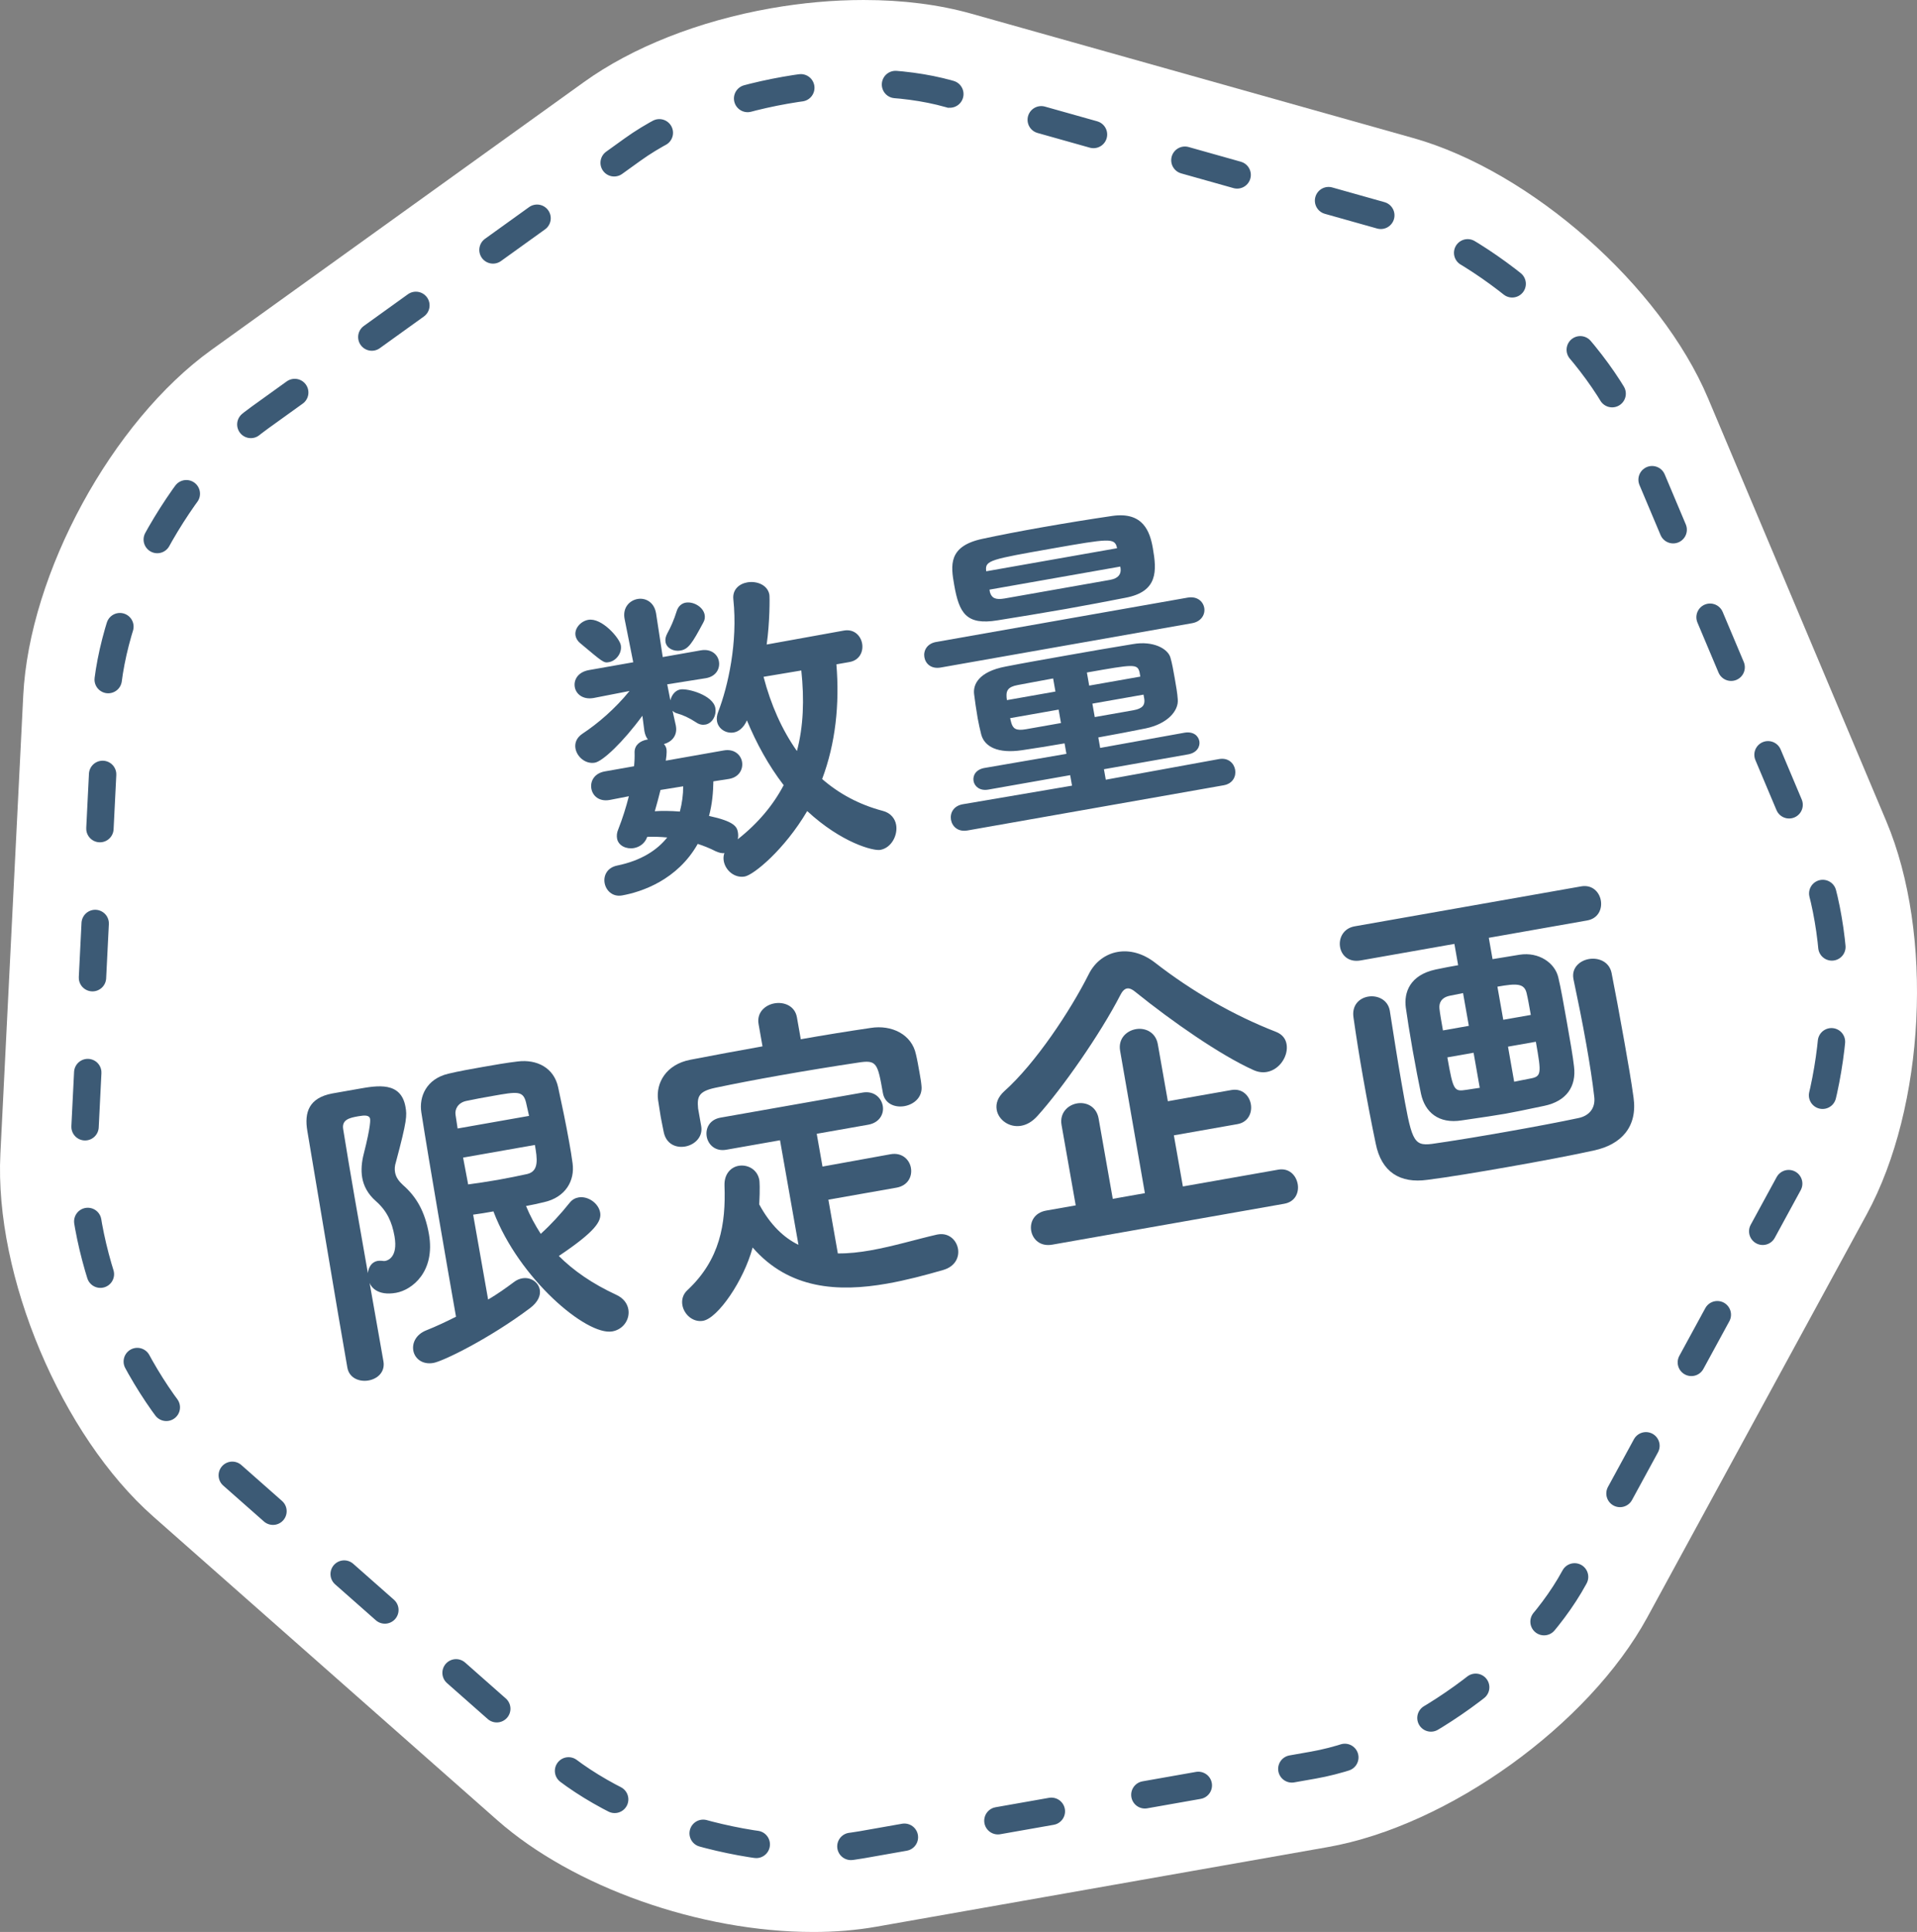
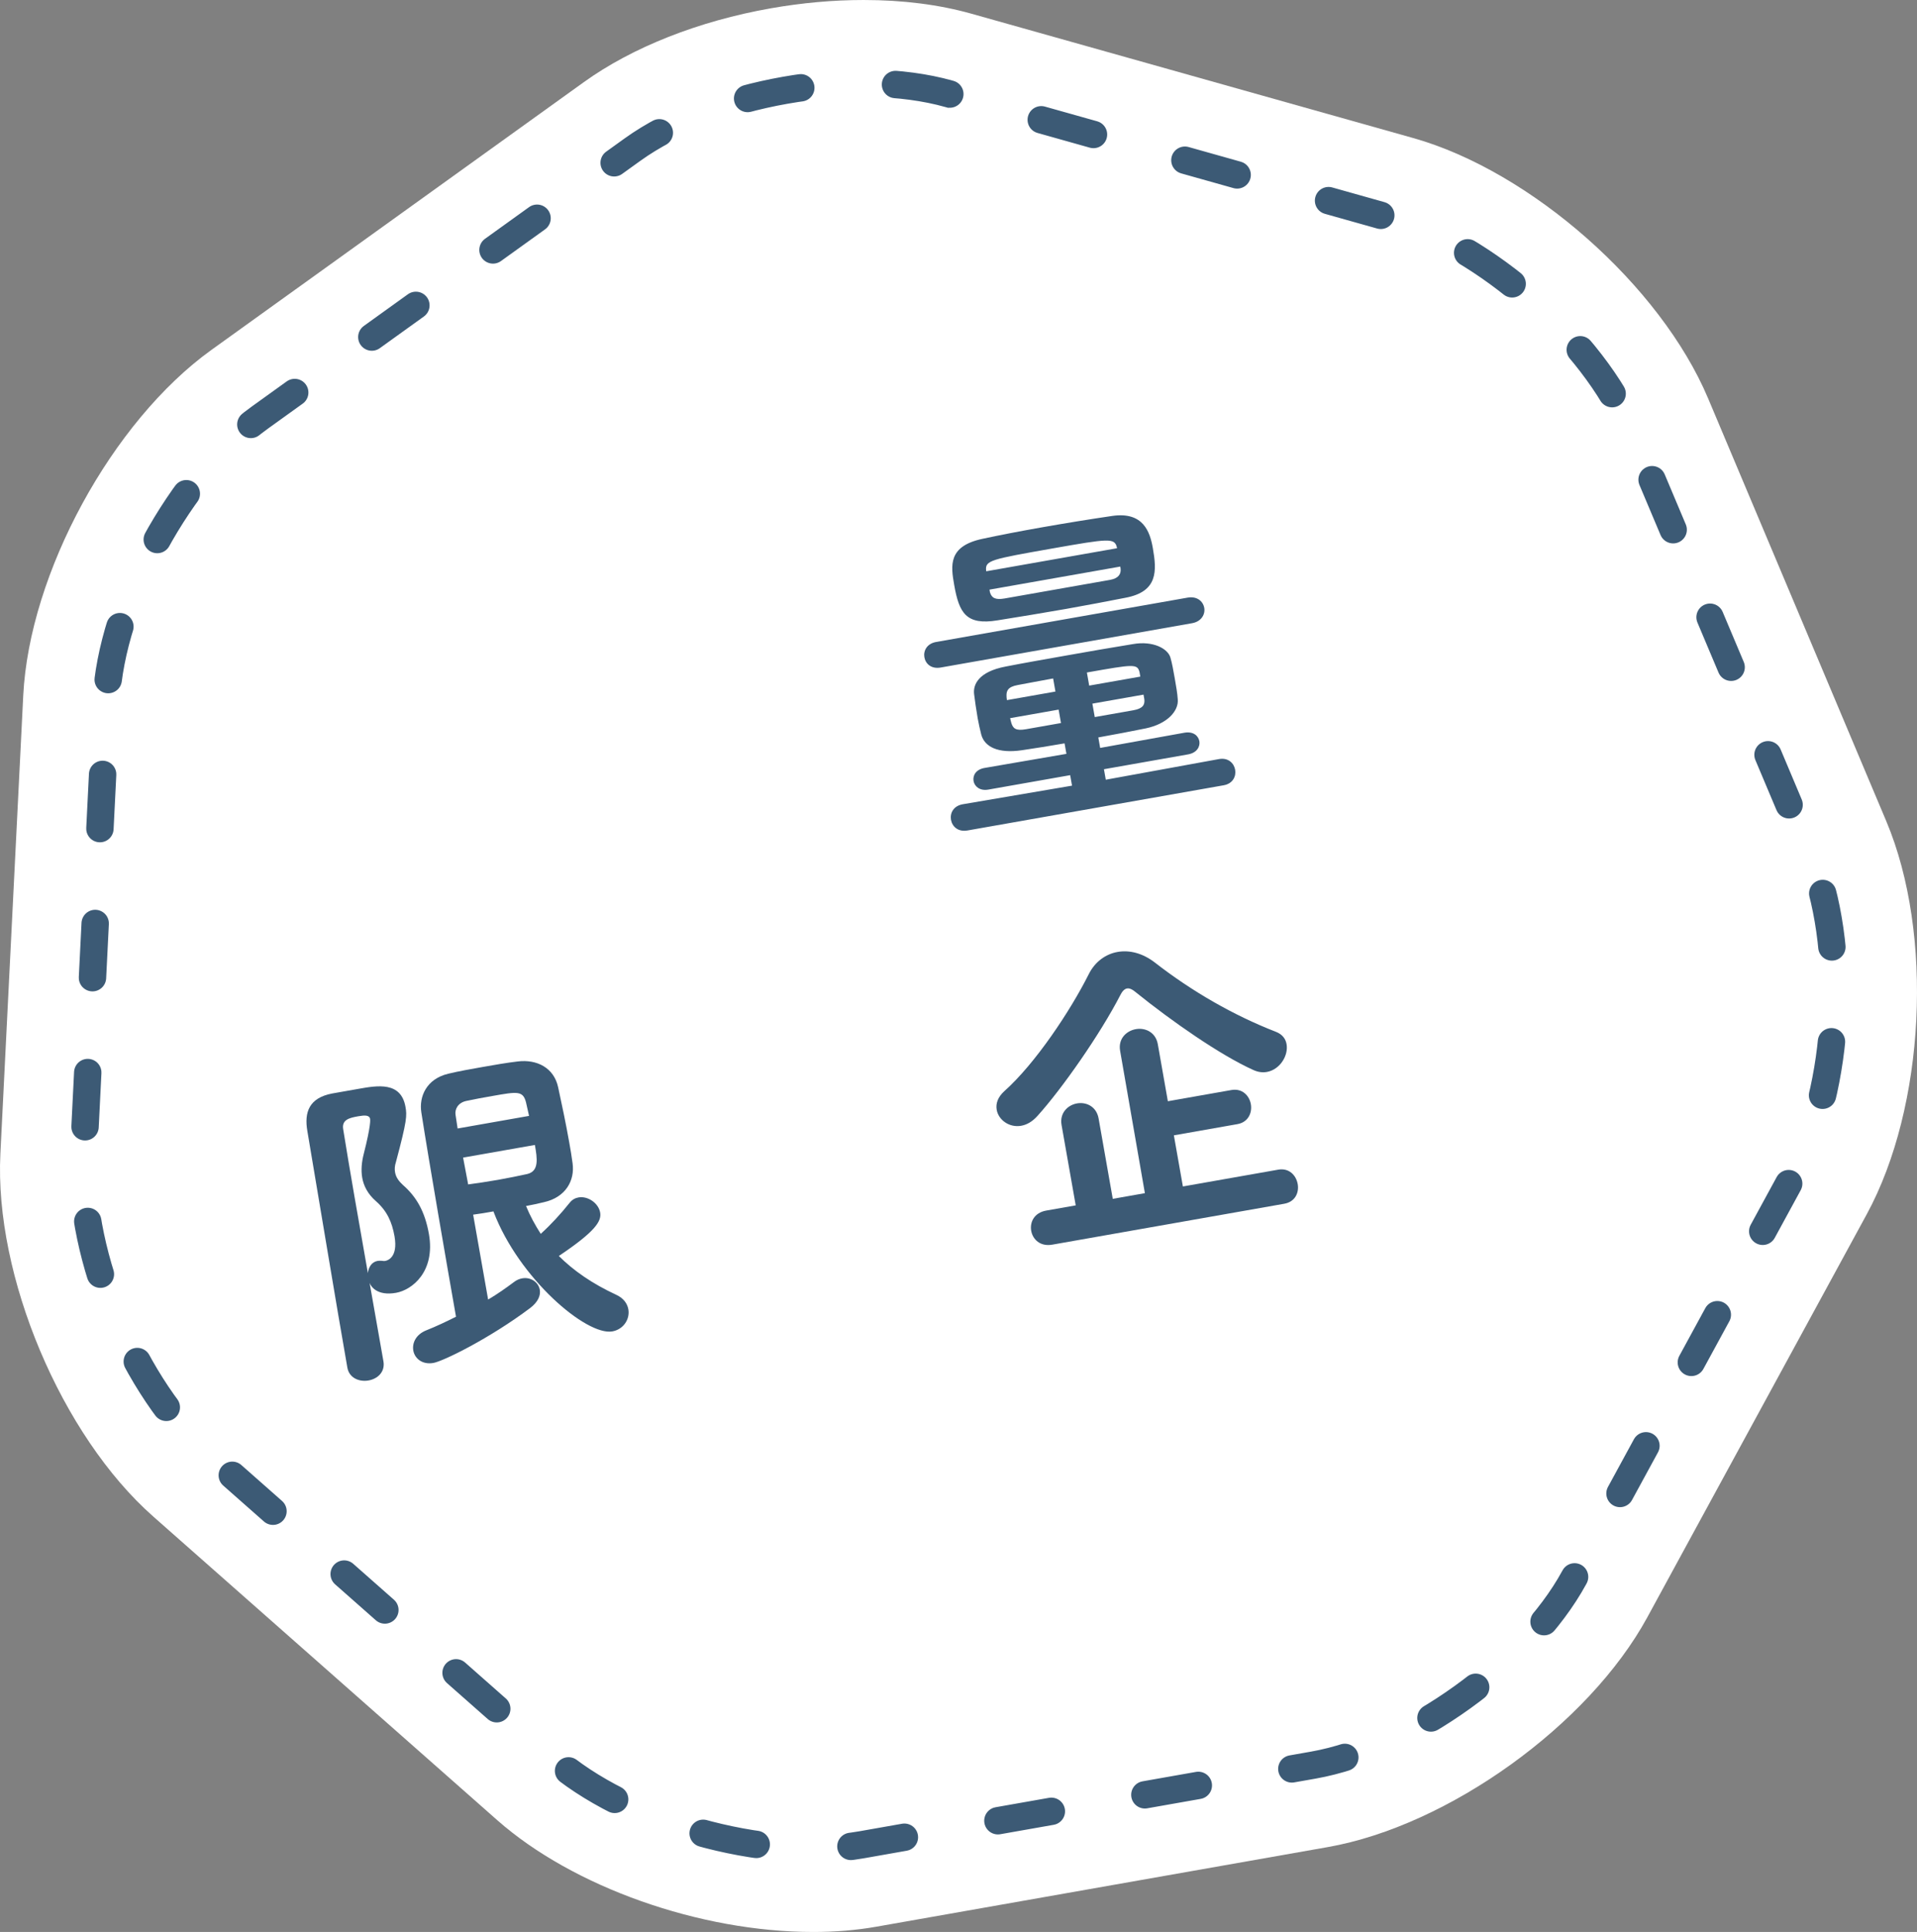
<svg xmlns="http://www.w3.org/2000/svg" id="_レイヤー_2" viewBox="0 0 140.02 141.082">
  <rect x="0" y="0" width="140.02" height="141.082" fill="#808080" stroke="none" />
  <defs>
    <style>.cls-1{fill:none;stroke:#3c5a75;stroke-dasharray:0 0 3.964 6.936;stroke-linecap:round;stroke-miterlimit:10;stroke-width:2px;}.cls-2{fill:#3c5a75;}.cls-2,.cls-3{stroke-width:0px;}.cls-3{fill:#fff;}</style>
  </defs>
  <g id="layout">
    <path class="cls-3" d="m59.39,141.082c-8.266,0-17.538-3.281-23.071-8.164l-25.127-22.175C4.486,104.825-.418,93.193.028,84.262l1.67-33.471c.446-8.932,6.483-20.018,13.743-25.238L42.654,5.991c3.538-2.544,8.382-4.456,13.64-5.383,2.287-.403,4.571-.608,6.787-.608,2.865,0,5.513.337,7.873,1.001l32.26,9.077c8.608,2.422,18.073,10.775,21.548,19.015l13.017,30.881c3.473,8.241,2.844,20.848-1.432,28.702l-16.027,29.431c-4.279,7.854-14.528,15.223-23.334,16.776l-33.003,5.819c-1.433.253-2.977.381-4.592.381Z" />
    <path class="cls-1" d="m69.308,6.85c-6.895-1.94-17.293-.106-23.108,4.074l-27.21,19.563c-5.815,4.181-10.865,13.454-11.222,20.607l-1.67,33.471c-.357,7.153,3.745,16.883,9.115,21.622l25.127,22.174c5.37,4.739,15.534,7.599,22.588,6.355l33.003-5.819c7.053-1.244,15.626-7.408,19.052-13.697l16.027-29.431c3.425-6.29,3.952-16.836,1.17-23.436l-13.018-30.881c-2.782-6.6-10.699-13.586-17.593-15.526l-32.26-9.076Z" />
-     <path class="cls-2" d="m61.091,48.51c.243,2.919-.065,5.787-1.04,8.378,1.224,1.068,2.698,1.869,4.433,2.328.569.146.89.559.97,1.014.135.766-.345,1.69-1.158,1.833-.502.089-2.83-.513-5.337-2.835-1.673,2.837-3.917,4.665-4.563,4.779-.742.131-1.411-.442-1.533-1.137-.033-.192-.02-.391.047-.576-.191.034-.4-.028-.641-.134-.434-.22-.859-.391-1.305-.535-1.485,2.631-4.095,3.511-5.531,3.765-.693.122-1.175-.361-1.271-.911-.093-.527.174-1.117.912-1.271,1.763-.36,2.934-1.135,3.66-2.052-.451-.044-.923-.059-1.391-.051l-.072.013c-.163.473-.56.741-.967.812-.551.097-1.141-.169-1.233-.696-.034-.192-.023-.415.081-.656.324-.822.576-1.632.781-2.433l-1.384.269-.024.004c-.767.135-1.238-.3-1.331-.827-.093-.527.197-1.121.988-1.26l2.13-.376c.036-.352.049-.7.038-1.043.007-.52.425-.815.901-.9l.072-.013c-.124-.151-.211-.358-.257-.621l-.146-1.11c-1.413,1.928-2.895,3.324-3.469,3.426-.694.122-1.312-.435-1.417-1.034-.067-.383.061-.776.501-1.076,1.128-.742,2.394-1.829,3.447-3.125l-2.601.508-.023.004c-.79.139-1.285-.292-1.374-.795-.093-.526.225-1.101,1.038-1.244l3.231-.57-.628-3.147c-.171-.833.351-1.37.949-1.475.551-.097,1.196.209,1.34,1.022l.009.048.485,3.172,2.776-.49c.766-.135,1.238.3,1.327.803.093.527-.202,1.097-.943,1.228l-.024.004-2.809.446.23,1.169c.084-.36.341-.727.724-.794.55-.097,2.395.417,2.56,1.351.097.551-.223,1.125-.725,1.214-.216.038-.443.004-.697-.173-.475-.311-.933-.526-1.373-.646-.128-.027-.24-.106-.329-.189l.237,1.069.008.048c.127.718-.336,1.17-.878,1.315.089.083.162.218.188.362.004.024.046.263-.048.848l4.236-.747c.767-.135,1.242.324,1.331.827.093.527-.197,1.121-.939,1.252l-.024.004-1.13.175c-.013.767-.079,1.643-.318,2.525,1.821.395,2.036.776,2.108,1.183.029.168.034.339-.007.519,1.495-1.177,2.594-2.506,3.352-3.948-1.12-1.456-1.999-3.078-2.686-4.734-.228.534-.597.821-.955.884-.552.097-1.13-.245-1.23-.82-.038-.215-.005-.443.098-.708.709-1.853,1.43-5.041,1.097-8.191-.078-.727.441-1.139,1.016-1.24.694-.122,1.489.182,1.616.9.029.168.034,2.018-.198,3.638l5.645-1.02c.743-.131,1.227.376,1.328.951s-.18,1.217-.923,1.347l-.957.169Zm-18.709-1.539c-.201-.162-.311-.365-.345-.556-.093-.526.381-1.055.932-1.152.981-.173,2.283,1.325,2.376,1.852.102.574-.342,1.146-.868,1.239-.383.067-.415.024-2.095-1.383Zm5.863,10.715c-.132.517-.262,1.034-.417,1.555.487-.037,1.154-.031,1.831.023.161-.621.247-1.253.241-1.844l-1.655.267Zm1.462-10.18c-.502.089-1.016-.167-1.096-.621-.034-.192.004-.396.134-.641.243-.438.475-.948.695-1.653.113-.341.374-.535.638-.582.574-.101,1.291.316,1.392.89.03.168.016.368-.099.56-.817,1.526-1.089,1.944-1.664,2.046Zm6.064,1.917c.535,2.053,1.352,3.884,2.438,5.42.474-1.787.547-3.75.32-5.881l-2.759.462Z" />
    <path class="cls-2" d="m68.71,48.746c-.694.122-1.108-.273-1.192-.752-.08-.455.169-.993.863-1.115l18.36-3.237c.694-.122,1.134.269,1.219.748.08.455-.195.997-.89,1.119l-18.36,3.237Zm1.951,11.899c-.694.122-1.114-.297-1.199-.776-.084-.479.167-1.017.861-1.139l7.979-1.358-.135-.766-5.984,1.055c-.622.11-1.006-.242-1.073-.625-.072-.407.172-.845.794-.955l5.989-1.031-.136-.766c-1.102.194-2.158.356-3.119.501-1.756.26-2.737-.258-2.969-1.155-.087-.355-.184-.758-.255-1.165-.114-.646-.203-1.297-.261-1.756-.098-.698.301-1.657,2.307-2.036,1.289-.252,2.845-.526,4.449-.809,1.627-.287,3.304-.583,4.84-.829,1.483-.262,2.553.34,2.737.974.121.399.222.973.319,1.524.097.551.194,1.101.221,1.541.072.827-.745,1.785-2.341,2.116-1.073.214-2.266.449-3.463.66l.136.766,6.147-1.109c.646-.114,1.025.214,1.098.621.067.383-.173.845-.818.959l-6.152,1.085.135.766,8.273-1.508c.67-.118,1.091.301,1.175.78.085.479-.167,1.017-.837,1.135l-18.719,3.301Zm7.265-16.189c-1.748.308-3.499.592-5.06.843-2.303.381-2.811-.541-3.169-2.576-.254-1.436-.45-2.833,2.047-3.372,1.236-.267,2.74-.557,4.32-.836,1.748-.308,3.57-.605,5.182-.84,2.264-.325,2.75,1.169,2.957,2.342.295,1.676.388,3.189-2.001,3.635-1.359.264-2.816.546-4.276.803Zm3.65-4.494c-.171-.686-.582-.638-4.699.088-4.524.798-4.931.869-4.849,1.62l.009.048,9.552-1.684-.013-.072Zm.249,1.412l-9.552,1.684.034.192c.12.398.373.576,1.066.454l7.709-1.359c.599-.106.815-.415.768-.826l-.025-.144Zm-4.903,8.17c-.98.173-1.886.357-2.58.48-.742.131-.835.443-.825.787-.005.1.012.196.032.315l3.542-.625-.169-.958Zm.401,2.274l-3.542.625c.021.12.064.235.082.331.124.422.329.608,1.071.478l2.562-.452-.173-.981Zm5.913-2.721c-.162-.638-.402-.596-3.848.012l.168.958,3.734-.658-.055-.311Zm.287,1.628l-3.734.658.173.981,2.801-.494c.718-.127.867-.4.82-.811l-.06-.335Z" />
    <path class="cls-2" d="m26.997,93.686l1.009,5.721c.139.79-.439,1.287-1.086,1.401-.67.118-1.413-.17-1.548-.937-.765-4.333-2.221-13.159-2.919-17.257-.249-1.412.137-2.443,1.809-2.762l1.939-.342c1.364-.241,3.088-.545,3.417,1.323.109.622.121.966-.698,4.023-.096.289-.103.536-.064.752.067.383.29.665.584.934.963.842,1.597,1.915,1.888,3.567.485,2.753-1.228,4.092-2.401,4.299-1.388.245-1.835-.466-1.929-.721Zm.581-1.608c.095-.017.219-.014.319-.007.075.011.15.023.247.006.144-.025.945-.241.672-1.797-.187-1.053-.55-1.853-1.367-2.573-.585-.514-.887-1.103-.992-1.701-.101-.574-.034-1.178.112-1.747.539-2.119.472-2.502.464-2.55-.051-.287-.396-.276-.851-.196-.646.114-1.24.243-1.113.962.472,2.953,1.134,6.711,1.801,10.493.049-.428.276-.814.708-.89Zm8.469-3.616c-.503.089-1.005.177-1.488.238l1.094,6.2c.715-.422,1.308-.848,1.874-1.269.195-.158.426-.248.617-.281.622-.11,1.187.284,1.283.835.071.407-.116.884-.703,1.333-2.964,2.226-6.35,3.884-7.068,4.011-.813.143-1.366-.327-1.467-.901-.098-.551.188-1.169.926-1.472.783-.311,1.512-.661,2.192-1.003-.634-3.591-1.982-11.375-2.534-14.93-.174-1.129.36-2.433,1.972-2.816.781-.187,1.62-.335,2.505-.491.862-.152,1.747-.308,2.57-.404,1.378-.169,2.645.447,2.95,1.899.268,1.236.565,2.64.806,4.005.093.527.182,1.029.246,1.536.172,1.253-.501,2.482-2.092,2.837-.427.1-.854.2-1.308.28.303.736.663,1.389,1.074,2.032.744-.674,1.449-1.44,2.116-2.274.182-.229.408-.344.647-.386.671-.118,1.455.41,1.577,1.104.11.622-.326,1.366-3.019,3.173,1.076,1.069,2.428,2.015,4.202,2.838.537.251.805.648.876,1.055.127.718-.356,1.47-1.17,1.614-1.892.333-6.831-3.88-8.675-8.738l-.005-.024Zm2.596-6.974l-.225-.997c-.224-.849-.63-.778-2.426-.461-.67.118-1.364.241-1.934.366-.618.134-.854.62-.783,1.026.06.335.091.651.149.986l5.218-.92Zm-4.818,3.046c.118.67.257,1.312.37,1.959.627-.086,1.421-.201,2.188-.336.766-.135,1.527-.294,2.121-.423.878-.204.742-1.118.564-2.124l-5.243.924Z" />
-     <path class="cls-2" d="m58.489,75.891c1.724-.304,3.427-.58,5.111-.827,1.513-.242,2.994.459,3.303,1.935.092.379.181.881.265,1.36.06.335.118.67.136.914.102.846-.546,1.38-1.24,1.502s-1.436-.166-1.575-.956l-.009-.048c-.38-2.155-.446-2.39-1.813-2.173-1.78.265-3.771.591-5.686.929-1.677.296-3.3.606-4.752.912-1.236.267-1.312.676-1.24,1.502l.228,1.293c.14.79-.475,1.367-1.169,1.49-.671.118-1.389-.175-1.569-1.056-.055-.311-.146-.69-.217-1.097-.076-.431-.129-.866-.196-1.249-.163-1.206.555-2.591,2.371-2.936,1.719-.328,3.486-.664,5.258-.976l-.287-1.628c-.147-.838.47-1.391,1.164-1.513s1.488.182,1.636,1.019l.283,1.604Zm2.017,11.714l.691,3.926c.791.009,1.59-.083,2.38-.222,1.699-.3,3.386-.819,4.856-1.152l.072-.013c.79-.139,1.355.403,1.469,1.049.105.599-.191,1.293-1.085,1.549-1.314.38-2.707.749-4.095.994-3.567.629-7.156.423-9.82-2.637-.655,2.436-2.544,5.163-3.622,5.353-.741.131-1.391-.47-1.509-1.141-.068-.383.032-.796.373-1.103,2.373-2.22,2.806-4.814,2.702-7.634-.028-.859.479-1.343,1.029-1.44.646-.114,1.377.251,1.516,1.041.013.072.058.607-.007,1.778.806,1.487,1.786,2.425,2.865,2.951l-1.347-7.636-3.926.692c-.813.143-1.325-.383-1.427-.958-.105-.599.199-1.245,1.013-1.388l10.366-1.828c.837-.148,1.374.375,1.479.973.102.574-.229,1.225-1.065,1.373l-3.759.663.422,2.394,4.975-.902c.838-.148,1.378.399,1.483.997.109.622-.215,1.297-1.053,1.445l-4.979.878Z" />
    <path class="cls-2" d="m92.528,78.28c-.312.055-.641.014-.989-.146-2.44-1.1-5.987-3.584-8.549-5.65-.263-.225-.479-.335-.671-.301-.191.034-.357.211-.502.508-1.472,2.851-4.232,6.793-6.028,8.788-.391.439-.797.659-1.203.731-.862.152-1.655-.424-1.786-1.166-.08-.455.083-.928.552-1.356,2.281-2.031,4.836-5.888,6.169-8.542.455-.919,1.245-1.478,2.107-1.63.886-.156,1.843.094,2.729.777,2.688,2.093,5.738,3.851,8.839,5.056.477.187.709.517.776.9.148.838-.486,1.863-1.443,2.032Zm-15.672,12.611c-.886.156-1.426-.39-1.536-1.012-.109-.623.212-1.321,1.098-1.477l2.154-.38-1.034-5.865c-.156-.886.458-1.463,1.129-1.581.67-.118,1.421.219,1.577,1.104l1.034,5.865,2.346-.414-1.809-10.393c-.156-.886.458-1.463,1.152-1.585.67-.118,1.444.214,1.601,1.1l.734,4.165,4.644-.819c.79-.139,1.308.411,1.418,1.034.109.622-.189,1.317-.979,1.456l-4.644.819.659,3.734,6.966-1.228c.79-.139,1.307.411,1.421,1.058.105.598-.168,1.288-.982,1.432l-16.948,2.988Z" />
-     <path class="cls-2" d="m108.744,68.485l.274,1.556c.551-.097,1.201-.187,1.967-.322,1.418-.225,2.6.603,2.839,1.672.174.71.402,2.002.626,3.271.224,1.269.443,2.513.518,3.216.181,1.449-.54,2.539-2.183,2.878-1.478.31-2.167.456-2.837.574-.767.135-1.441.229-3.173.485-1.704.276-2.699-.61-2.983-1.942-.159-.762-.402-2.002-.617-3.223-.216-1.221-.403-2.422-.493-3.073-.146-1.109.298-2.373,2.176-2.778.618-.134,1.146-.227,1.647-.315l-.274-1.556-6.846,1.207c-.886.156-1.397-.37-1.503-.969-.114-.646.227-1.373,1.063-1.521l16.541-2.917c.813-.143,1.332.407,1.441,1.029.11.623-.188,1.317-1.002,1.46l-7.182,1.266Zm-7.227,5.347c.246,1.536.54,3.484.853,5.255.734,4.165.814,4.62,2.216,4.447,1.397-.197,3.412-.528,5.399-.878,1.985-.35,3.969-.724,5.301-1.009.811-.168,1.252-.739,1.161-1.538-.127-1.138-.336-2.458-.577-3.823-.291-1.652-.638-3.343-.935-4.747l-.013-.072c-.139-.79.459-1.315,1.13-1.433.694-.122,1.487.182,1.659,1.016.24,1.217.601,3.127.942,5.066.249,1.412.503,2.849.662,4.03.304,2.143-.899,3.441-2.897,3.867-1.639.363-3.956.797-6.206,1.193-2.274.401-4.481.766-5.954.951-2,.279-3.358-.568-3.773-2.642-.31-1.476-.628-3.147-.924-4.823-.262-1.484-.5-2.973-.701-4.393-.133-.89.418-1.407,1.064-1.521.671-.118,1.445.214,1.589,1.028l.004.024Zm5.346-1.313l-.976.197c-.643.138-.791.559-.747.946.039.363.141.938.255,1.584l1.891-.333-.423-2.394Zm.769,4.357l-1.915.338c.435,2.466.492,2.505,1.405,2.369.383-.068.698-.099.961-.145l-.451-2.561Zm4.18-2.761c-.114-.646-.216-1.221-.308-1.6-.175-.71-.718-.713-2.131-.464l.427,2.418,2.012-.354Zm-1.666,2.317l.451,2.561c.312-.055.667-.142,1.122-.222.886-.156.88-.328.462-2.698l-2.035.359Z" />
  </g>
</svg>